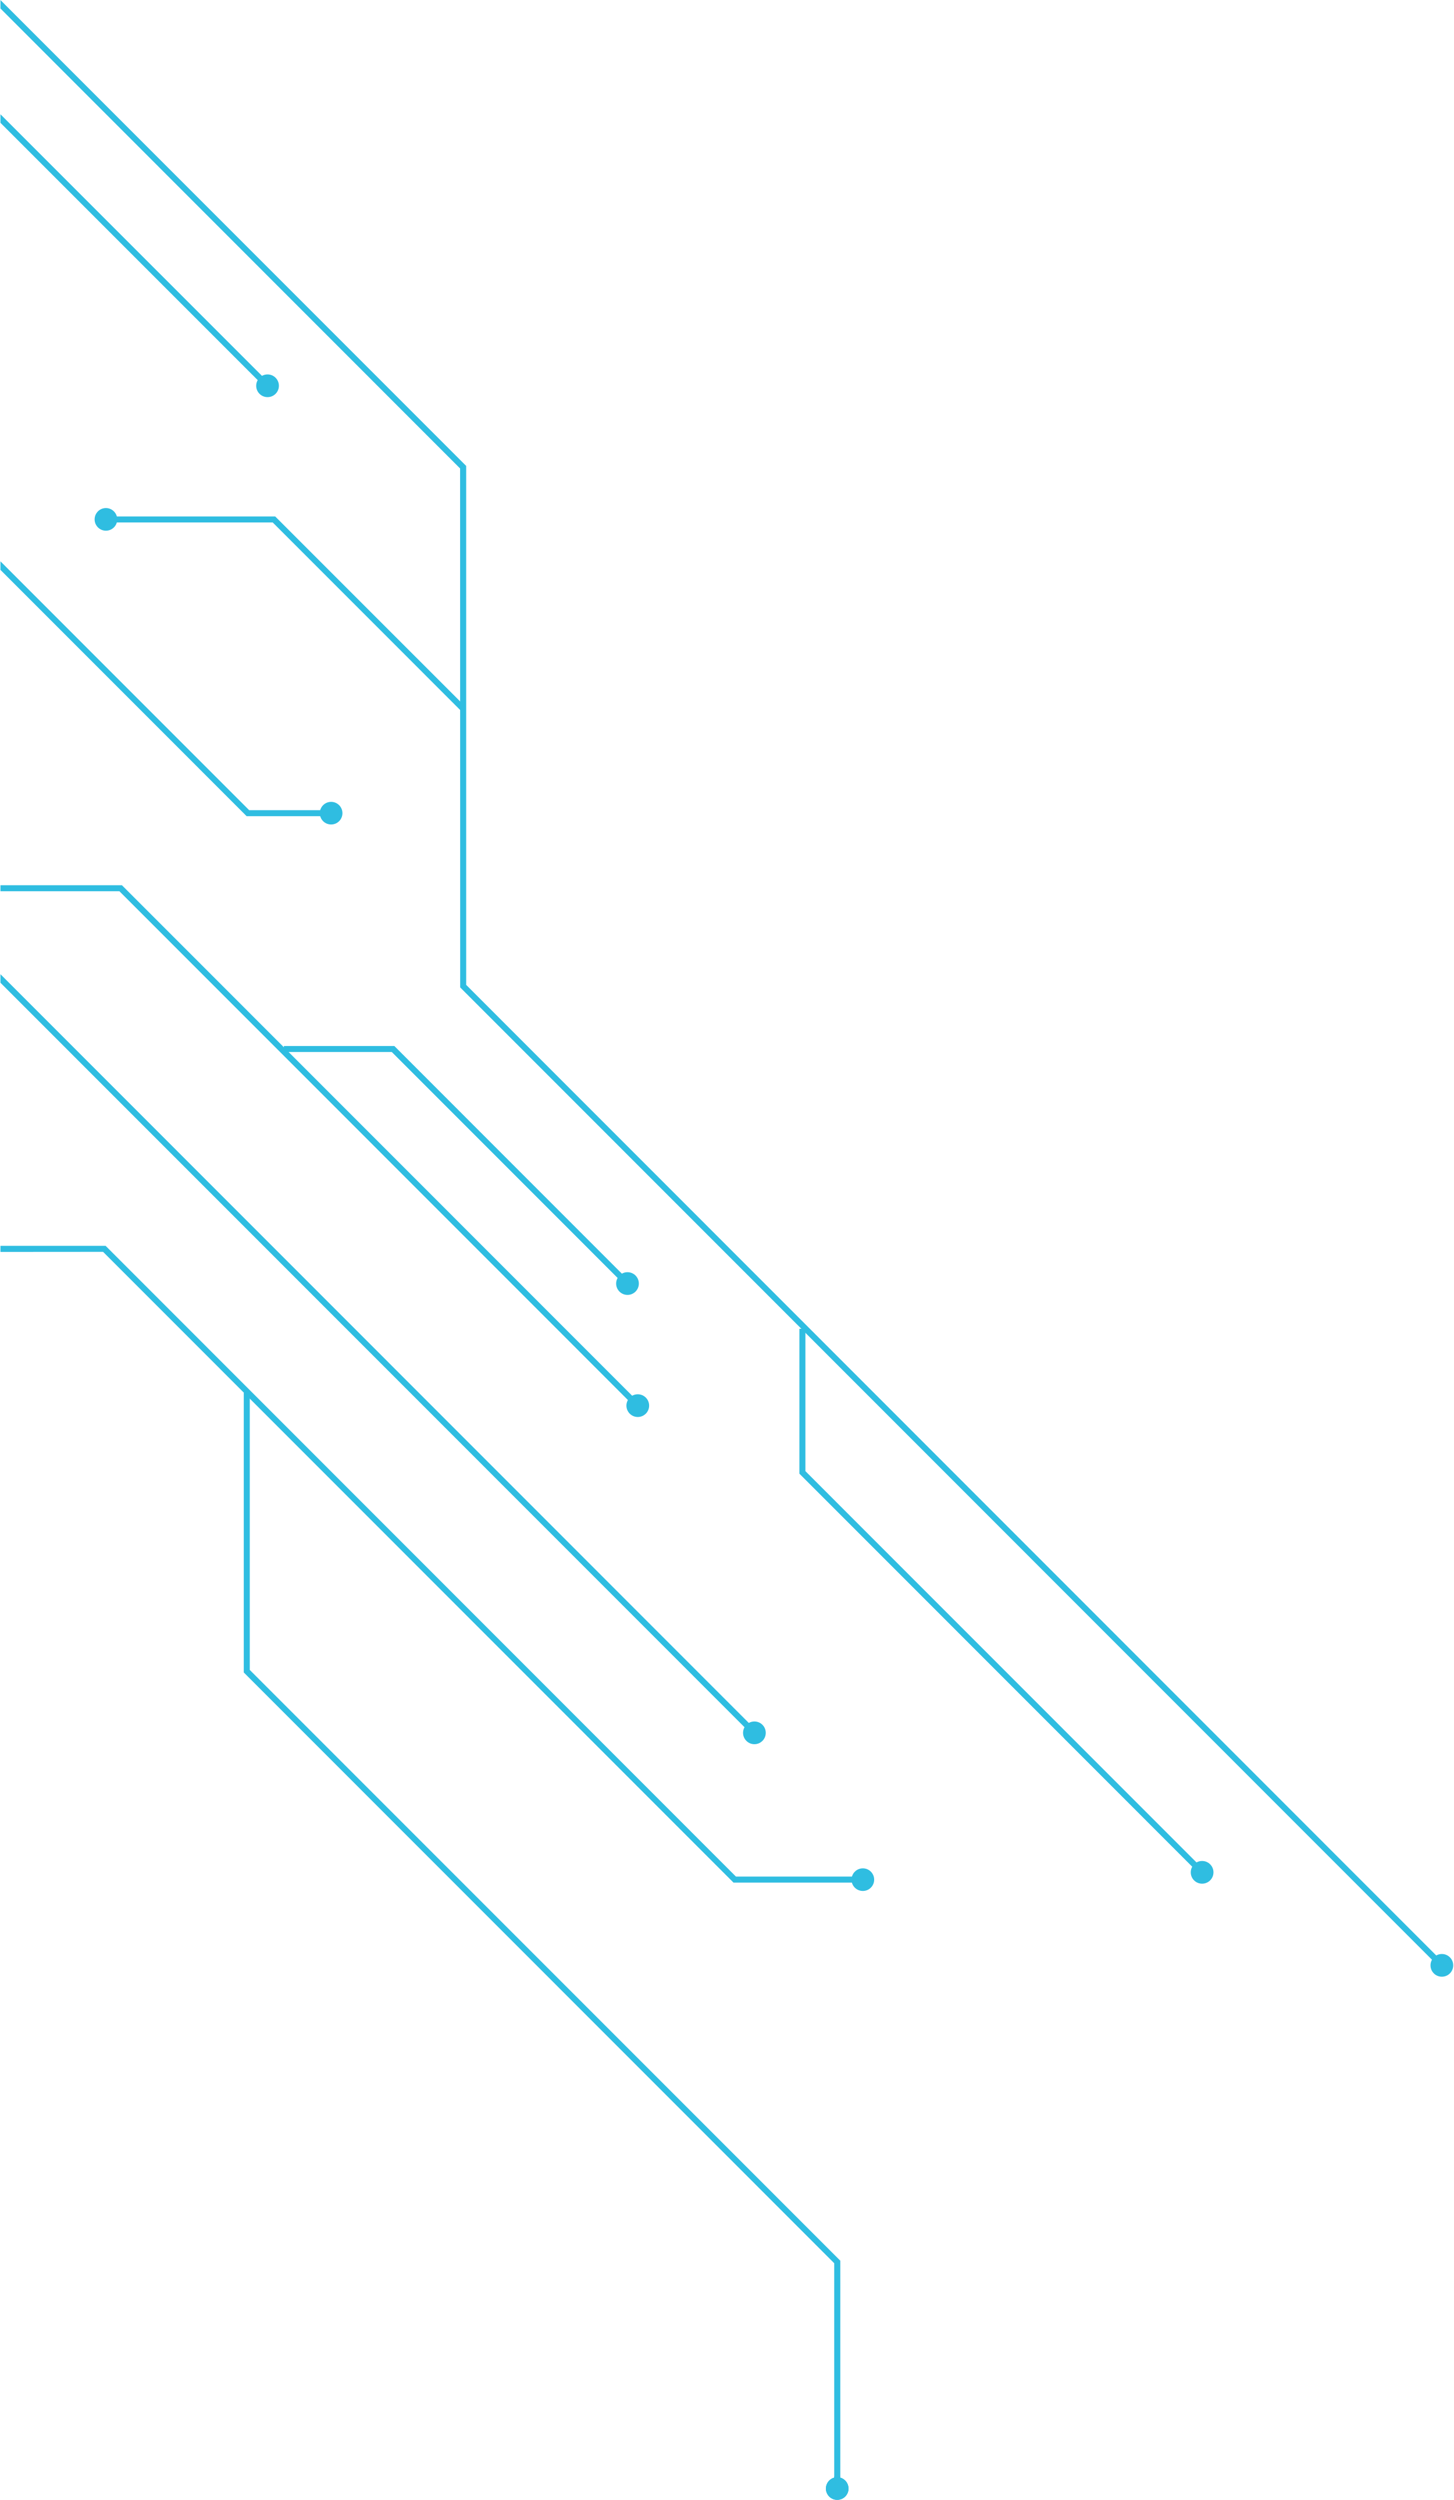
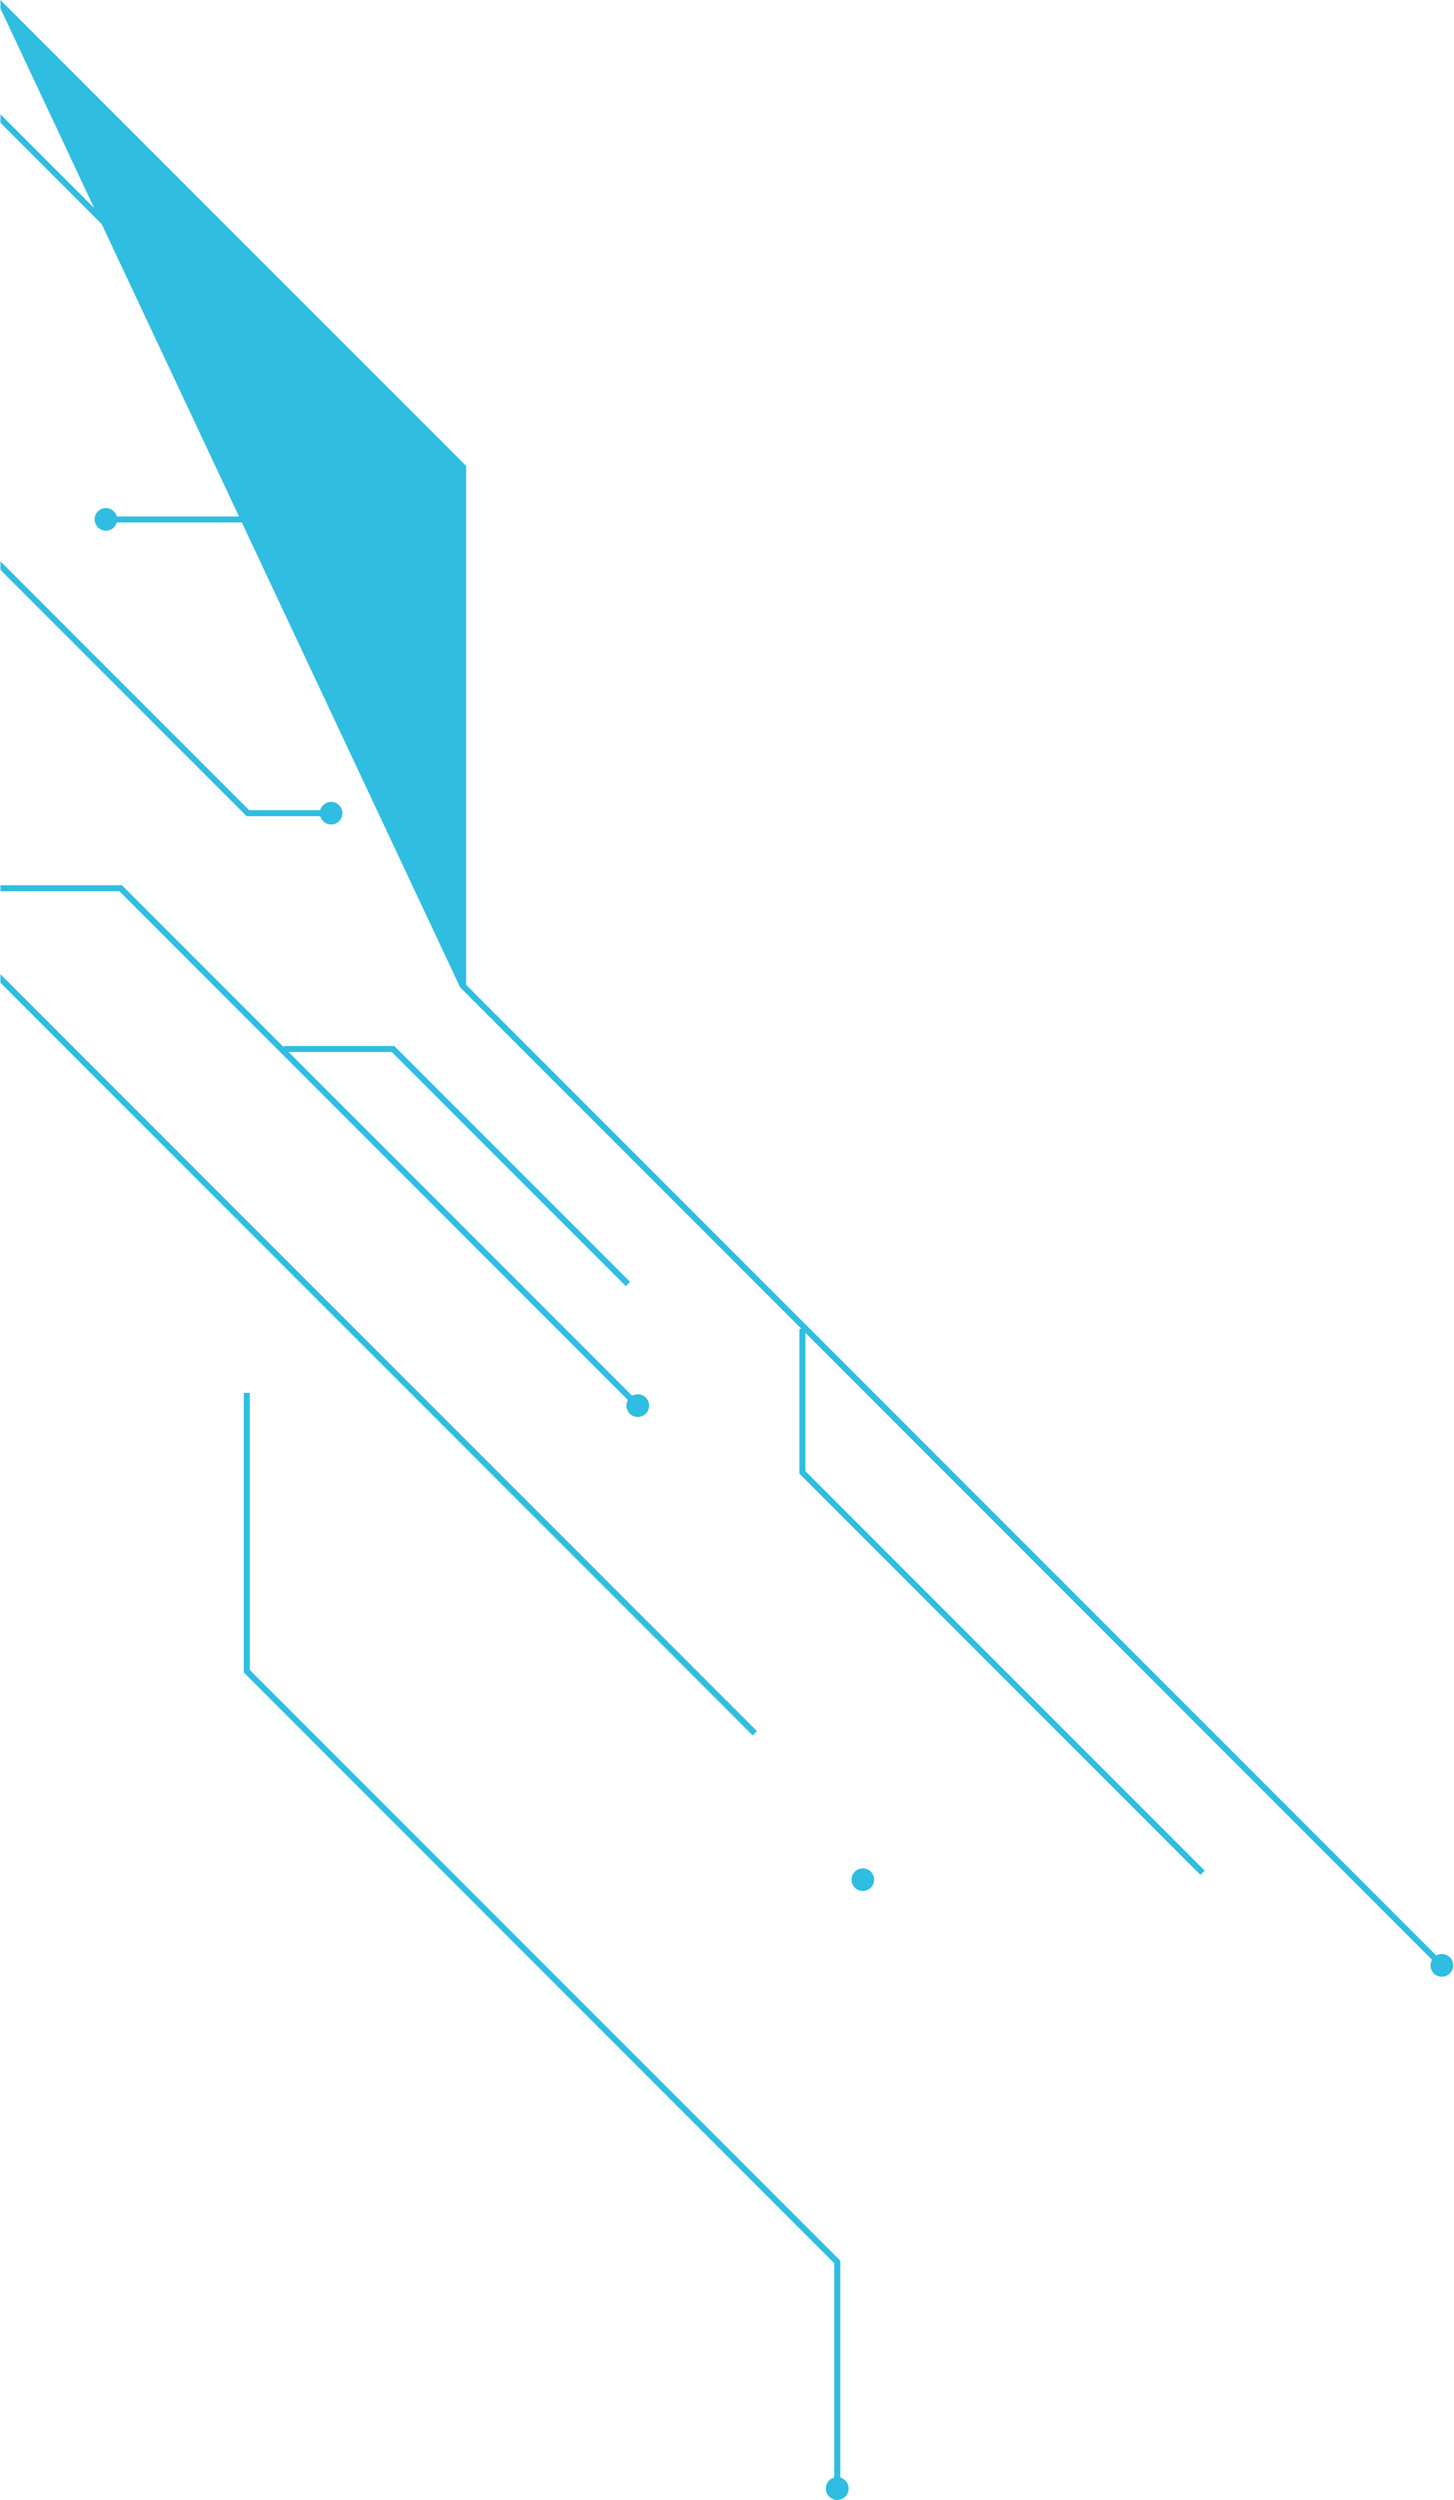
<svg xmlns="http://www.w3.org/2000/svg" width="1380" height="2372" viewBox="0 0 1380 2372" fill="none">
-   <path d="M0.432 8.068L436.682 444.479L436.76 936.844L1366.86 1867.12L1370.92 1863.07L442.468 934.443V442.073L0.432 0.031V8.068Z" fill="#2FBDE1" />
+   <path d="M0.432 8.068L436.76 936.844L1366.86 1867.12L1370.92 1863.07L442.468 934.443V442.073L0.432 0.031V8.068Z" fill="#2FBDE1" />
  <path d="M1360.85 1872.31C1365.06 1876.52 1371.9 1876.52 1376.1 1872.31C1380.31 1868.1 1380.31 1861.27 1376.1 1857.06C1371.9 1852.85 1365.06 1852.85 1360.85 1857.06C1356.65 1861.27 1356.65 1868.1 1360.85 1872.31Z" fill="#2FBDE1" />
  <path d="M0.432 116.531L252.317 368.385L256.369 364.333L0.432 108.417V116.531Z" fill="#2FBDE1" />
  <path d="M246.307 373.646C250.51 377.849 257.348 377.849 261.551 373.646C265.76 369.438 265.76 362.604 261.551 358.396C257.348 354.193 250.51 354.193 246.307 358.396C242.104 362.604 242.104 369.438 246.307 373.646Z" fill="#2FBDE1" />
  <path d="M0.432 932.417L714.4 1646.52L718.458 1642.46L0.432 924.302V932.417Z" fill="#2FBDE1" />
-   <path d="M708.391 1651.7C712.599 1655.91 719.432 1655.91 723.641 1651.7C727.844 1647.49 727.844 1640.66 723.641 1636.45C719.432 1632.24 712.599 1632.24 708.391 1636.45C704.187 1640.66 704.187 1647.49 708.391 1651.7Z" fill="#2FBDE1" />
  <path d="M99.938 495.703V489.995H261.177L442.167 670.943L438.109 675L258.849 495.703H99.938Z" fill="#2FBDE1" />
  <path d="M100.542 482.031C94.61 482.031 89.803 486.839 89.803 492.776C89.803 498.708 94.61 503.516 100.542 503.516C106.475 503.516 111.282 498.708 111.282 492.776C111.282 486.917 106.475 482.031 100.542 482.031Z" fill="#2FBDE1" />
  <path d="M0.432 845.583H113.307L603.703 1336.07L607.76 1332.02L115.708 839.875H0.432V845.583Z" fill="#2FBDE1" />
  <path d="M597.697 1341.26C601.9 1345.46 608.734 1345.46 612.942 1341.26C617.145 1337.05 617.145 1330.21 612.942 1326.01C608.734 1321.8 601.9 1321.8 597.697 1326.01C593.489 1330.21 593.489 1337.05 597.697 1341.26Z" fill="#2FBDE1" />
  <path d="M758.709 1398.19V1260.73H764.417V1395.79L1143.37 1774.81L1139.31 1778.87L758.709 1398.19Z" fill="#2FBDE1" />
-   <path d="M1133.3 1784.05C1137.51 1788.25 1144.34 1788.25 1148.55 1784.05C1152.76 1779.84 1152.76 1773.01 1148.55 1768.8C1144.34 1764.6 1137.51 1764.6 1133.3 1768.8C1129.1 1773.01 1129.1 1779.84 1133.3 1784.05Z" fill="#2FBDE1" />
-   <path d="M0.432 1187.8L97.838 1187.72L696.15 1786.16H819.463V1780.45H698.479L100.239 1182.02H0.432V1187.8Z" fill="#2FBDE1" />
  <path d="M818.938 1794.11C824.87 1794.11 829.677 1789.31 829.677 1783.38C829.677 1777.44 824.87 1772.64 818.938 1772.64C813.005 1772.64 808.198 1777.44 808.198 1783.38C808.125 1789.23 812.932 1794.11 818.938 1794.11Z" fill="#2FBDE1" />
  <path d="M0.432 540.698L234.067 774.375H314.796V768.667H236.468L0.432 532.583V540.698Z" fill="#2FBDE1" />
  <path d="M314.271 782.26C313.568 782.26 312.87 782.193 312.177 782.057C311.484 781.917 310.813 781.714 310.161 781.443C309.51 781.177 308.891 780.844 308.307 780.453C307.719 780.062 307.177 779.615 306.677 779.115C306.182 778.62 305.734 778.073 305.344 777.49C304.953 776.901 304.62 776.281 304.349 775.63C304.083 774.979 303.875 774.307 303.74 773.615C303.604 772.927 303.531 772.224 303.531 771.521C303.531 770.818 303.604 770.12 303.74 769.427C303.875 768.734 304.083 768.062 304.349 767.411C304.62 766.76 304.953 766.141 305.344 765.552C305.734 764.969 306.182 764.427 306.677 763.927C307.177 763.427 307.719 762.984 308.307 762.589C308.891 762.198 309.51 761.87 310.161 761.599C310.813 761.328 311.484 761.125 312.177 760.984C312.87 760.849 313.568 760.781 314.271 760.781C314.979 760.781 315.677 760.849 316.37 760.984C317.057 761.125 317.729 761.328 318.38 761.599C319.031 761.87 319.651 762.198 320.24 762.589C320.823 762.984 321.37 763.427 321.865 763.927C322.365 764.427 322.807 764.969 323.203 765.552C323.594 766.141 323.922 766.76 324.193 767.411C324.464 768.062 324.667 768.734 324.807 769.427C324.943 770.12 325.01 770.818 325.01 771.521C325.01 772.224 324.943 772.927 324.807 773.615C324.667 774.307 324.464 774.979 324.193 775.63C323.922 776.281 323.594 776.901 323.203 777.49C322.807 778.073 322.365 778.62 321.865 779.115C321.37 779.615 320.823 780.062 320.24 780.453C319.651 780.844 319.031 781.177 318.38 781.443C317.729 781.714 317.057 781.917 316.37 782.057C315.677 782.193 314.979 782.26 314.271 782.26Z" fill="#2FBDE1" />
  <path d="M269.438 998.14V992.432H374.276L597.995 1216.19L593.943 1220.25L371.875 998.14H269.438Z" fill="#2FBDE1" />
-   <path d="M587.932 1225.43C592.14 1229.64 598.973 1229.64 603.176 1225.43C607.385 1221.22 607.385 1214.39 603.176 1210.18C598.973 1205.98 592.14 1205.98 587.932 1210.18C583.729 1214.46 583.729 1221.22 587.932 1225.43Z" fill="#2FBDE1" />
  <path d="M231.365 1321.5H237.068V1584.4L797.537 2144.9V2349.67V2350.74V2361.6H791.756V2350.72V2349.67V2147.3L231.365 1586.8V1321.5Z" fill="#2FBDE1" />
  <path d="M783.869 2361.07C783.869 2367.01 788.671 2371.81 794.609 2371.81C800.541 2371.81 805.343 2367.01 805.343 2361.07C805.343 2356.16 802.044 2352.01 797.537 2350.74C796.606 2350.47 795.624 2350.33 794.609 2350.33C793.621 2350.33 792.664 2350.47 791.756 2350.72C787.206 2351.96 783.869 2356.13 783.869 2361.07Z" fill="#2FBDE1" />
  <path fill-rule="evenodd" clip-rule="evenodd" d="M797.537 2349.67H791.756V2350.72C787.206 2351.96 783.869 2356.13 783.869 2361.07C783.869 2367.01 788.671 2371.81 794.609 2371.81C800.541 2371.81 805.343 2367.01 805.343 2361.07C805.343 2356.16 802.044 2352.01 797.537 2350.74V2349.67Z" fill="#2FBDE1" />
</svg>